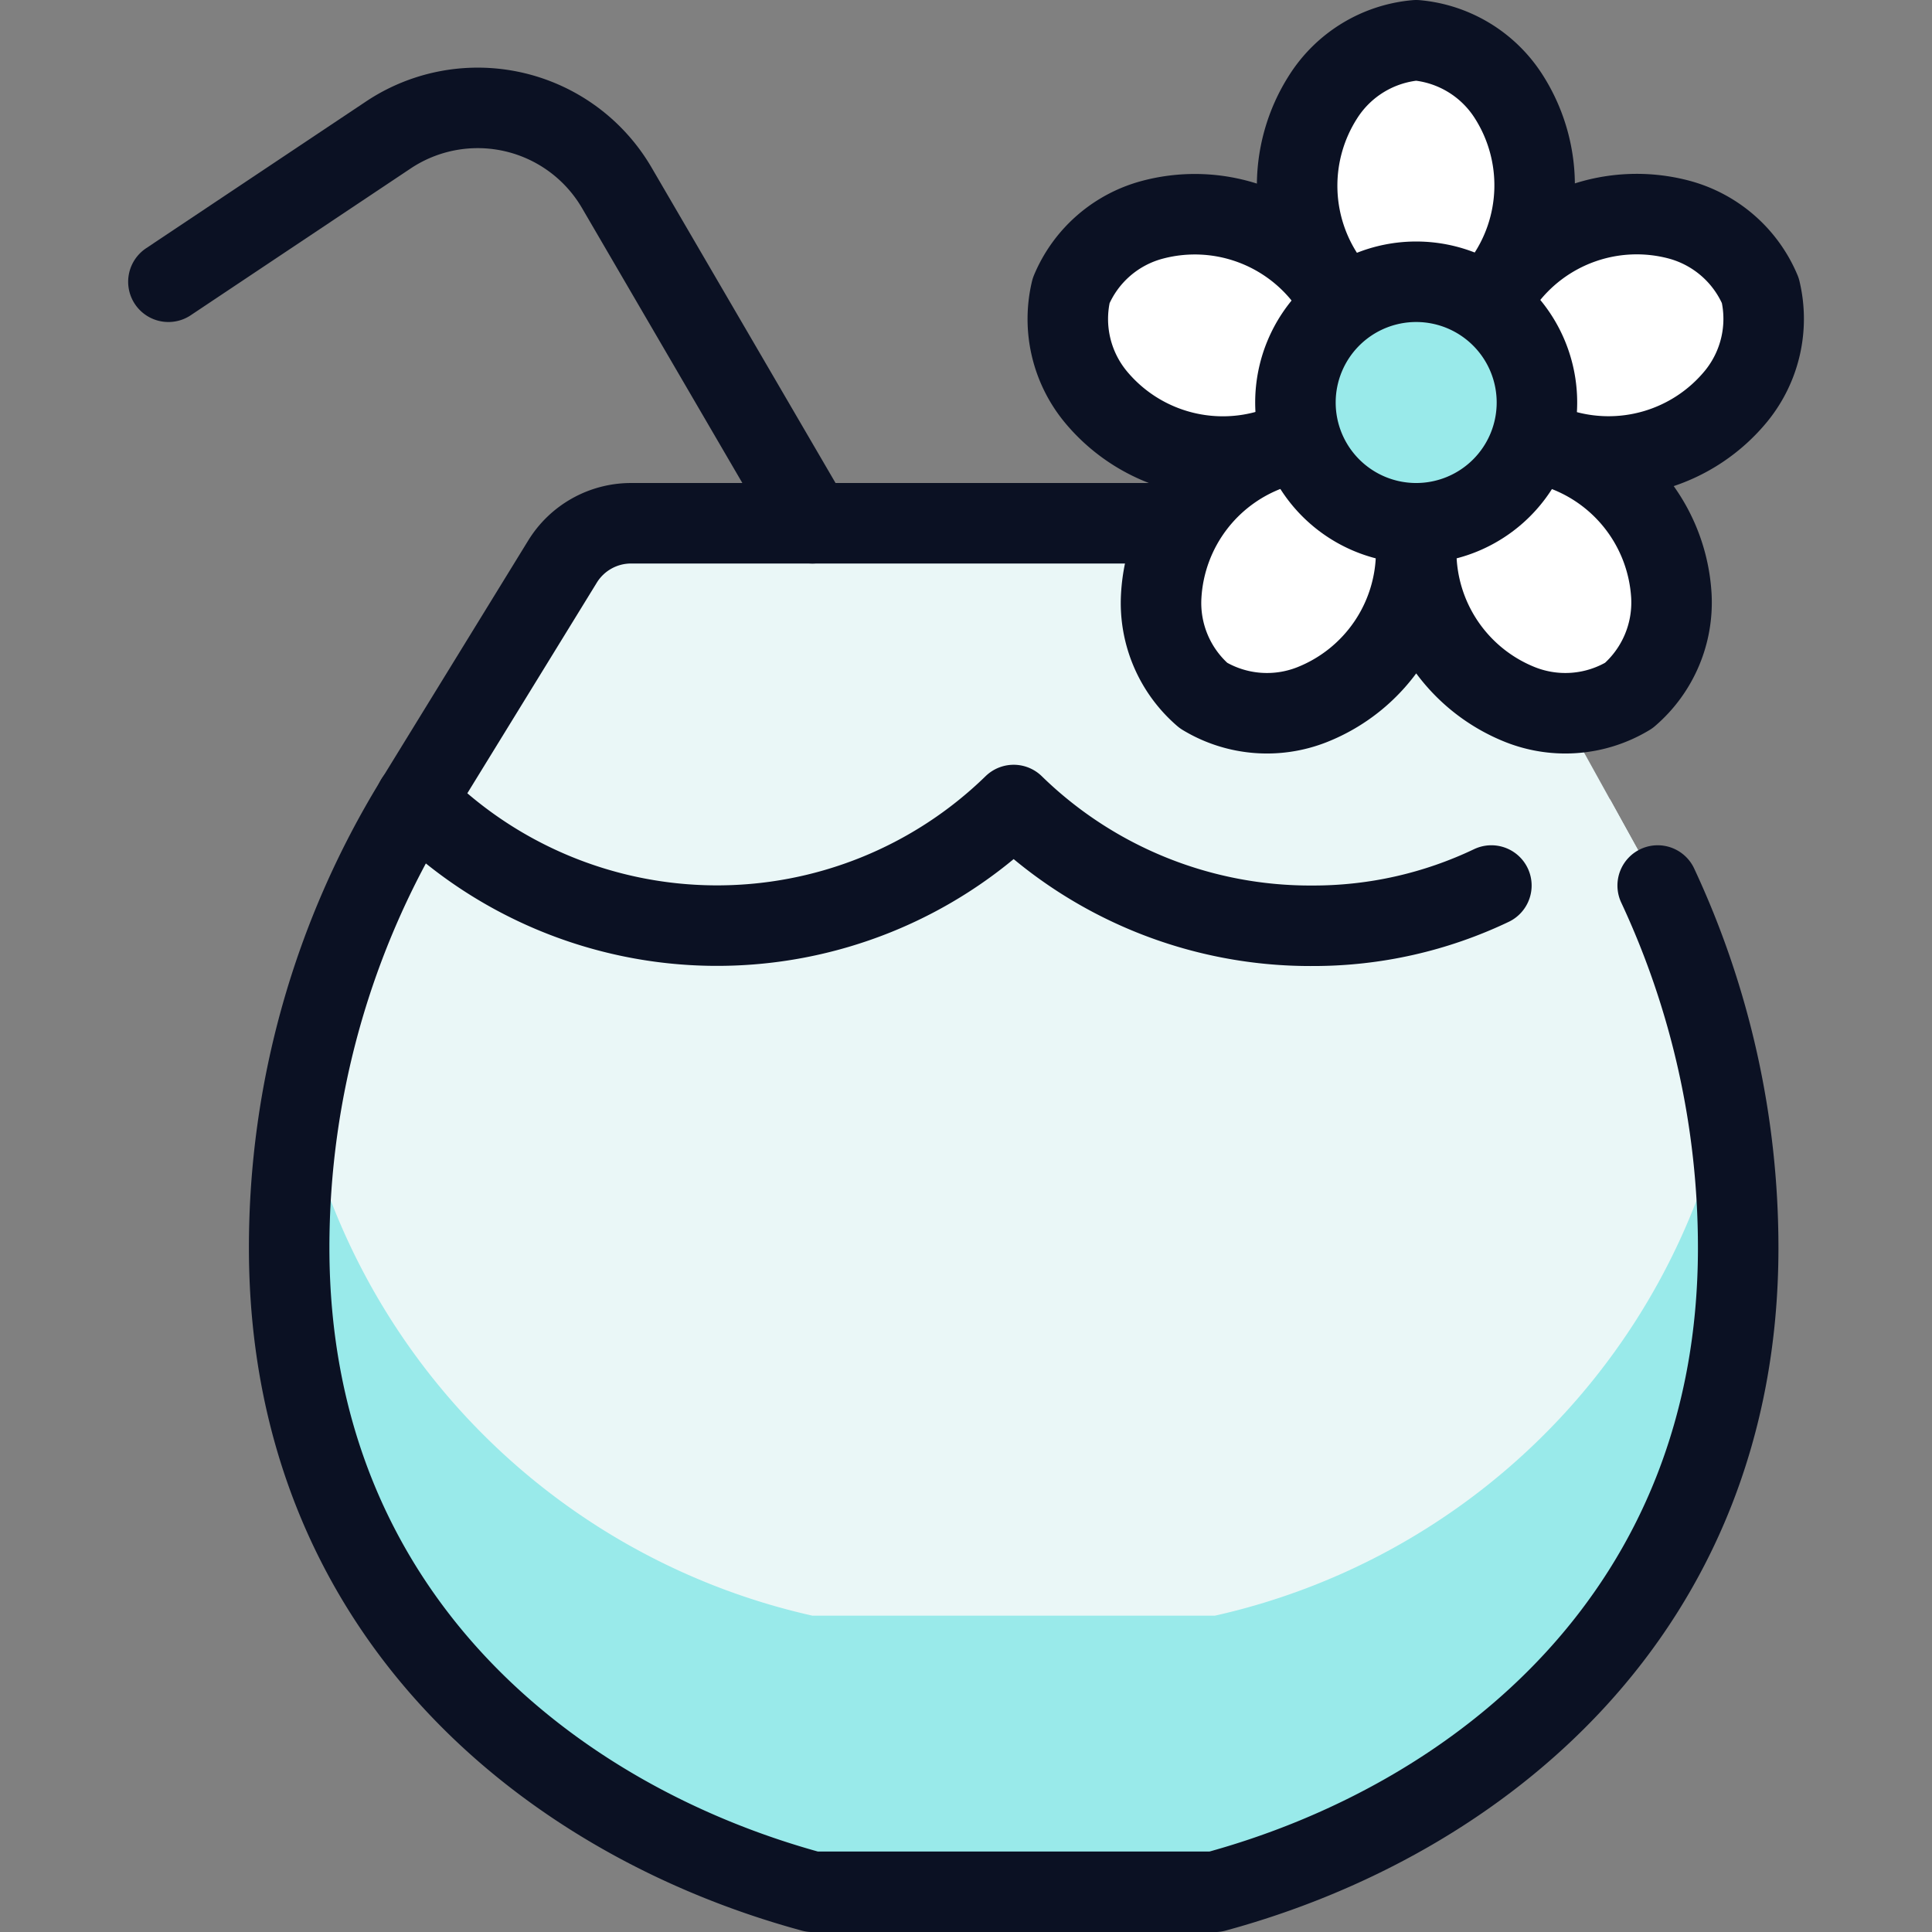
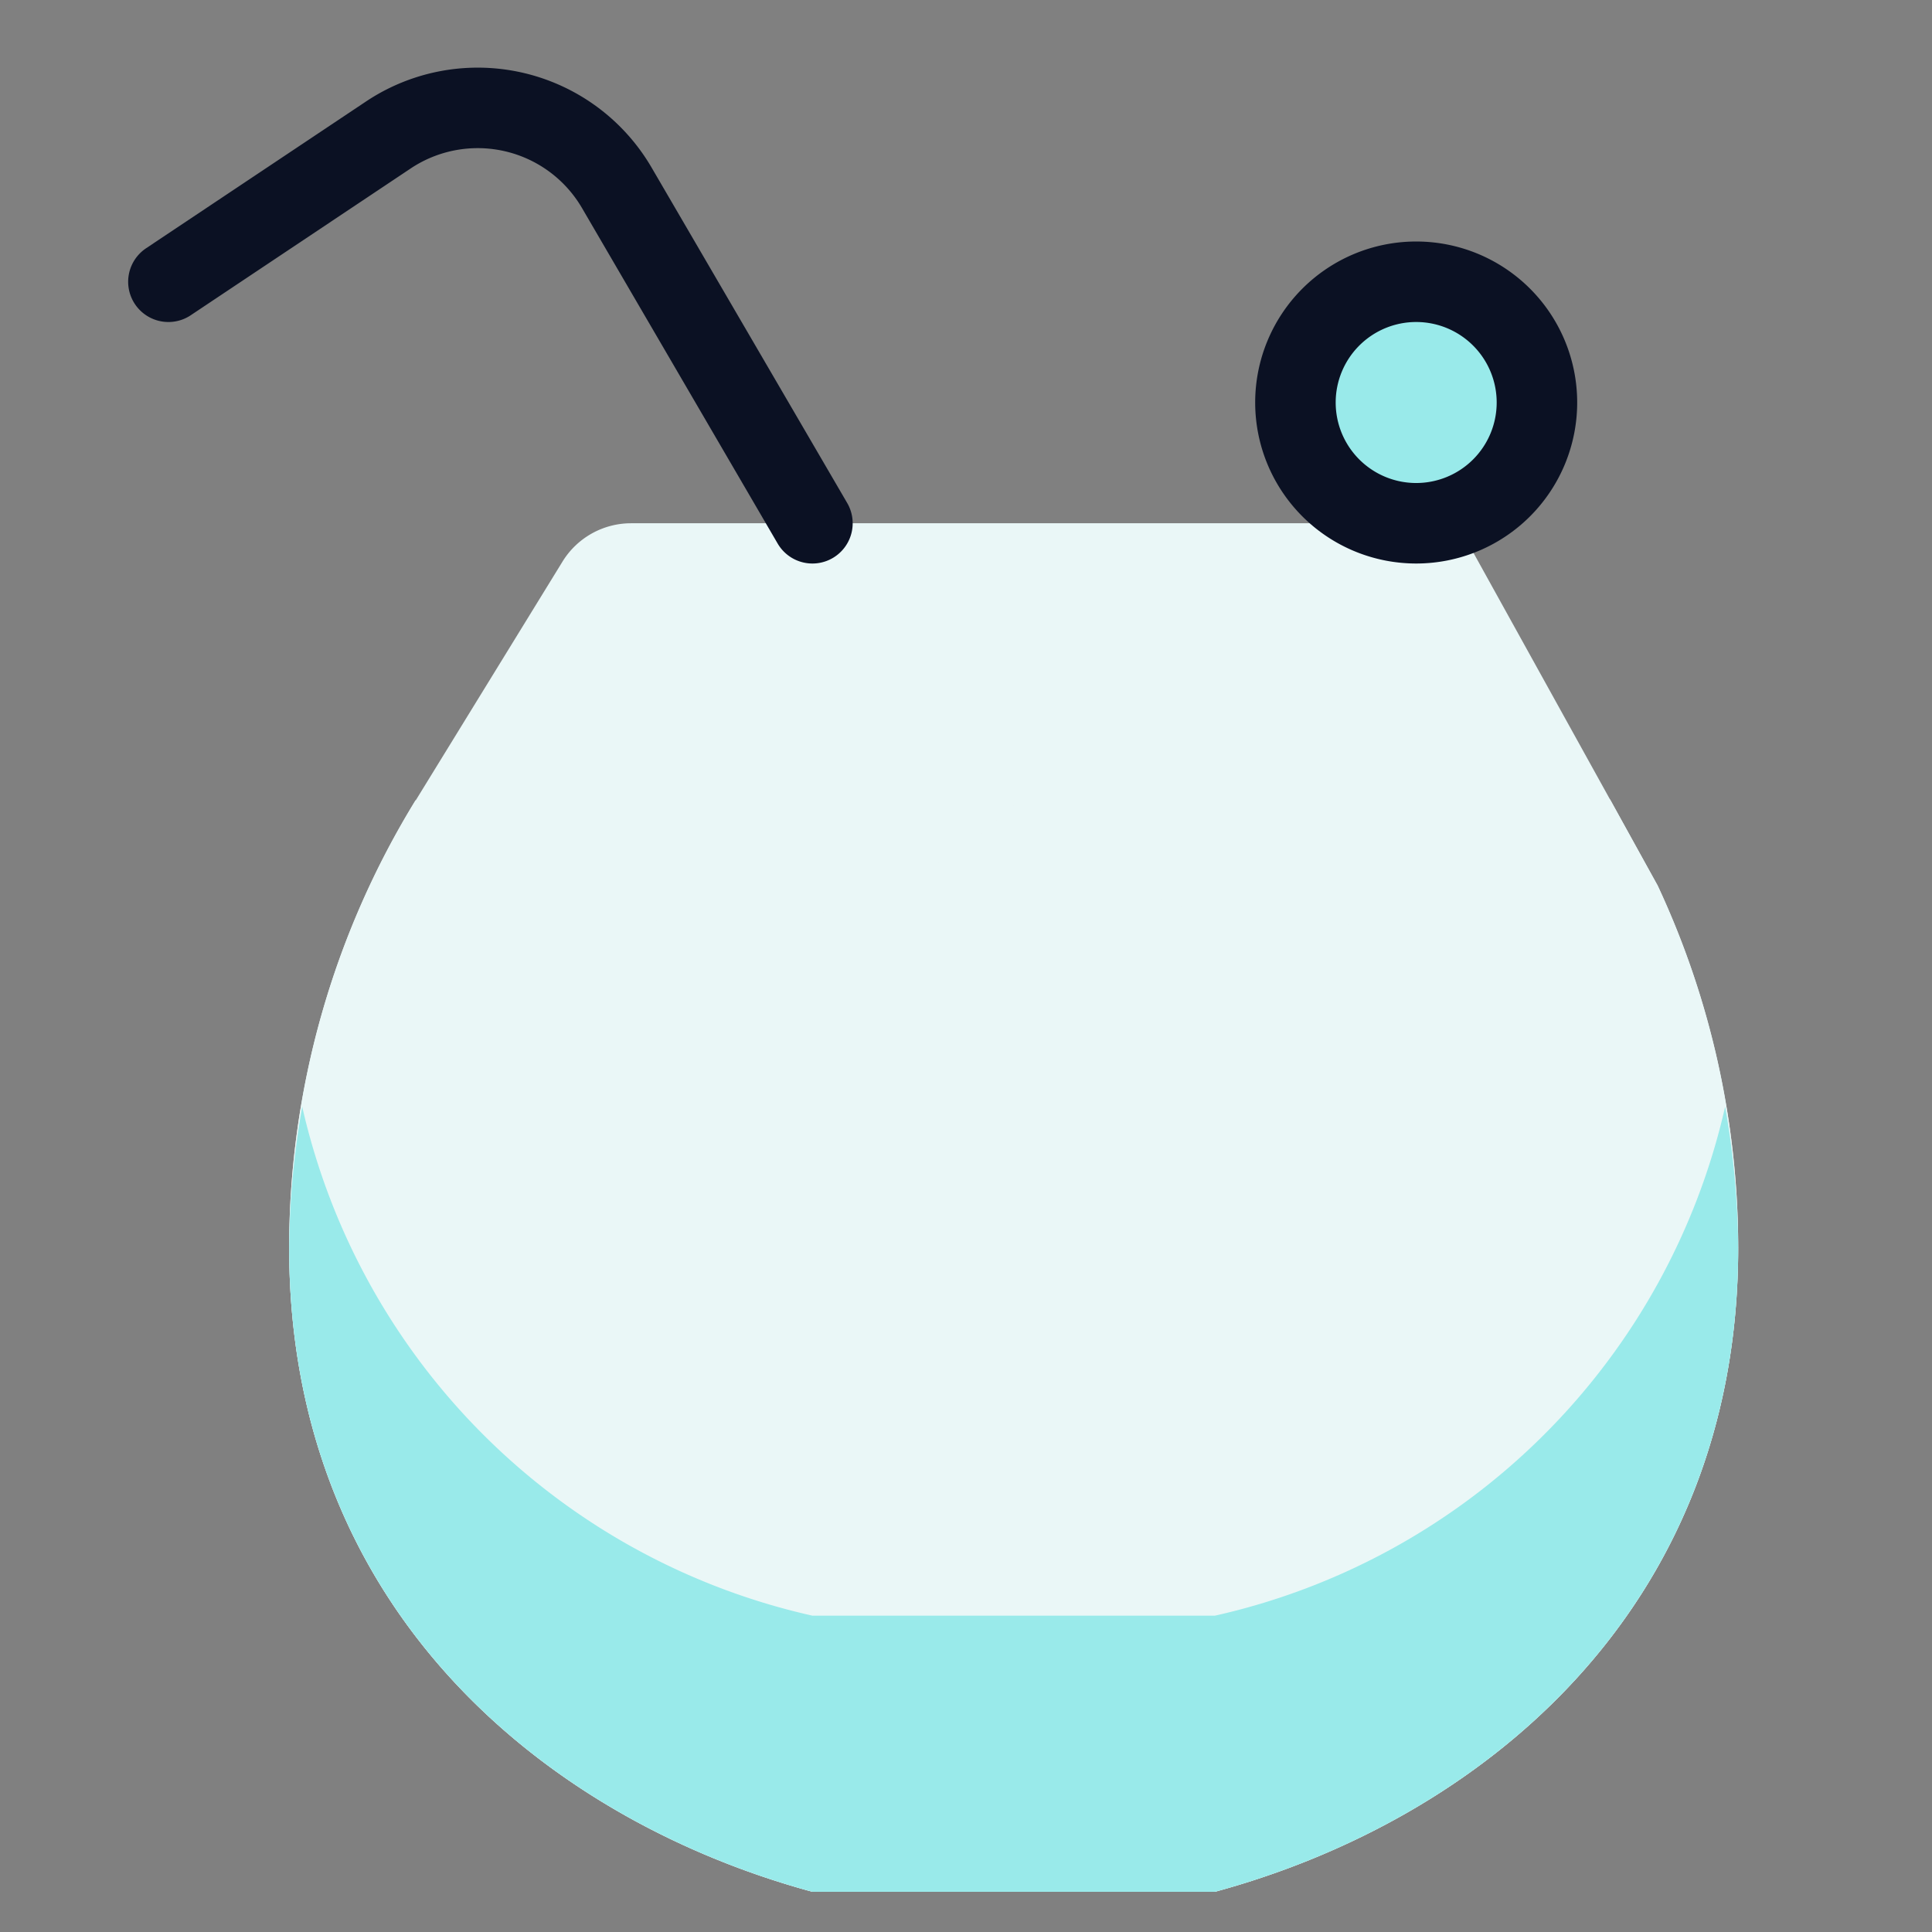
<svg xmlns="http://www.w3.org/2000/svg" viewBox="0 0 400 400">
  <rect x="0" y="0" width="400" height="400" fill="#808080" stroke="none" />
  <g transform="matrix(16.667,0,0,16.667,0,0)">
    <defs>
      <style>.a{fill:#EAF7F7;}.b{fill:#EAF7F7;}.c{fill:#99EAEA;}.d{fill:none;}.d,.e,.f{stroke:#0B1123;stroke-linecap:round;stroke-linejoin:round;}.e{fill:#ffffff;}.f{fill:#99EAEA;}</style>
    </defs>
    <title>cocktail-coconut</title>
    <path class="a" d="M18.1,6.5H7.839a1,1,0,0,0-.852.477L5.163,9.944A10.6,10.6,0,0,0,3.592,15.5c0,4.524,3.219,7.109,6.5,8h5c3.281-.891,6.5-3.476,6.5-8a10.621,10.621,0,0,0-1-4.5" />
    <path class="b" d="M21.592,15.5c0,4.52-3.22,7.11-6.5,8h-5c-3.28-.89-6.5-3.48-6.5-8a10.624,10.624,0,0,1,1.57-5.56,5.285,5.285,0,0,0,7.43.06,5.265,5.265,0,0,0,3.72,1.5A5.094,5.094,0,0,0,20,9.929l.59,1.07A10.626,10.626,0,0,1,21.592,15.5Z" />
    <path class="c" d="M15.092,20.07h-5a8.379,8.379,0,0,1-6.338-6.323A10.581,10.581,0,0,0,3.592,15.5c0,4.52,3.22,7.11,6.5,8h5c3.28-.89,6.5-3.48,6.5-8a10.633,10.633,0,0,0-.162-1.753A8.379,8.379,0,0,1,15.092,20.07Z" />
    <path class="d" d="M10.092,6.5,7.662,2.333a2,2,0,0,0-2.837-.657L2.092,3.5" />
-     <path class="d" d="M14.691,6.5H7.839a1,1,0,0,0-.852.477L5.163,9.944A10.6,10.6,0,0,0,3.592,15.5c0,4.524,3.219,7.109,6.5,8h5c3.281-.891,6.5-3.476,6.5-8a10.621,10.621,0,0,0-1-4.5" />
-     <path class="e" d="M17.592,6.5v.346a2.051,2.051,0,0,0,1.3,1.91,1.521,1.521,0,0,0,1.341-.116,1.523,1.523,0,0,0,.529-1.24,2.051,2.051,0,0,0-1.413-1.83l-.33-.107.329.107a2.05,2.05,0,0,0,2.219-.65,1.518,1.518,0,0,0,.3-1.311,1.523,1.523,0,0,0-1.018-.883,2.05,2.05,0,0,0-2.176.779l-.2.281.2-.281a2.049,2.049,0,0,0,.072-2.3A1.523,1.523,0,0,0,17.592.5a1.525,1.525,0,0,0-1.154.7A2.05,2.05,0,0,0,16.5,3.506l.2.281-.2-.281a2.049,2.049,0,0,0-2.177-.778,1.516,1.516,0,0,0-1.017.882,1.518,1.518,0,0,0,.3,1.312,2.05,2.05,0,0,0,2.218.649l.33-.107-.329.107a2.052,2.052,0,0,0-1.4,1.829,1.517,1.517,0,0,0,.525,1.24,1.523,1.523,0,0,0,1.342.116,2.048,2.048,0,0,0,1.3-1.909Z" />
    <path class="f" d="M17.592,6.5a1.5,1.5,0,1,0-1.5-1.5A1.5,1.5,0,0,0,17.592,6.5Z" />
-     <path class="d" d="M5.163,9.94A5.279,5.279,0,0,0,12.592,10a5.274,5.274,0,0,0,3.719,1.5,5.131,5.131,0,0,0,2.215-.5" />
  </g>
</svg>